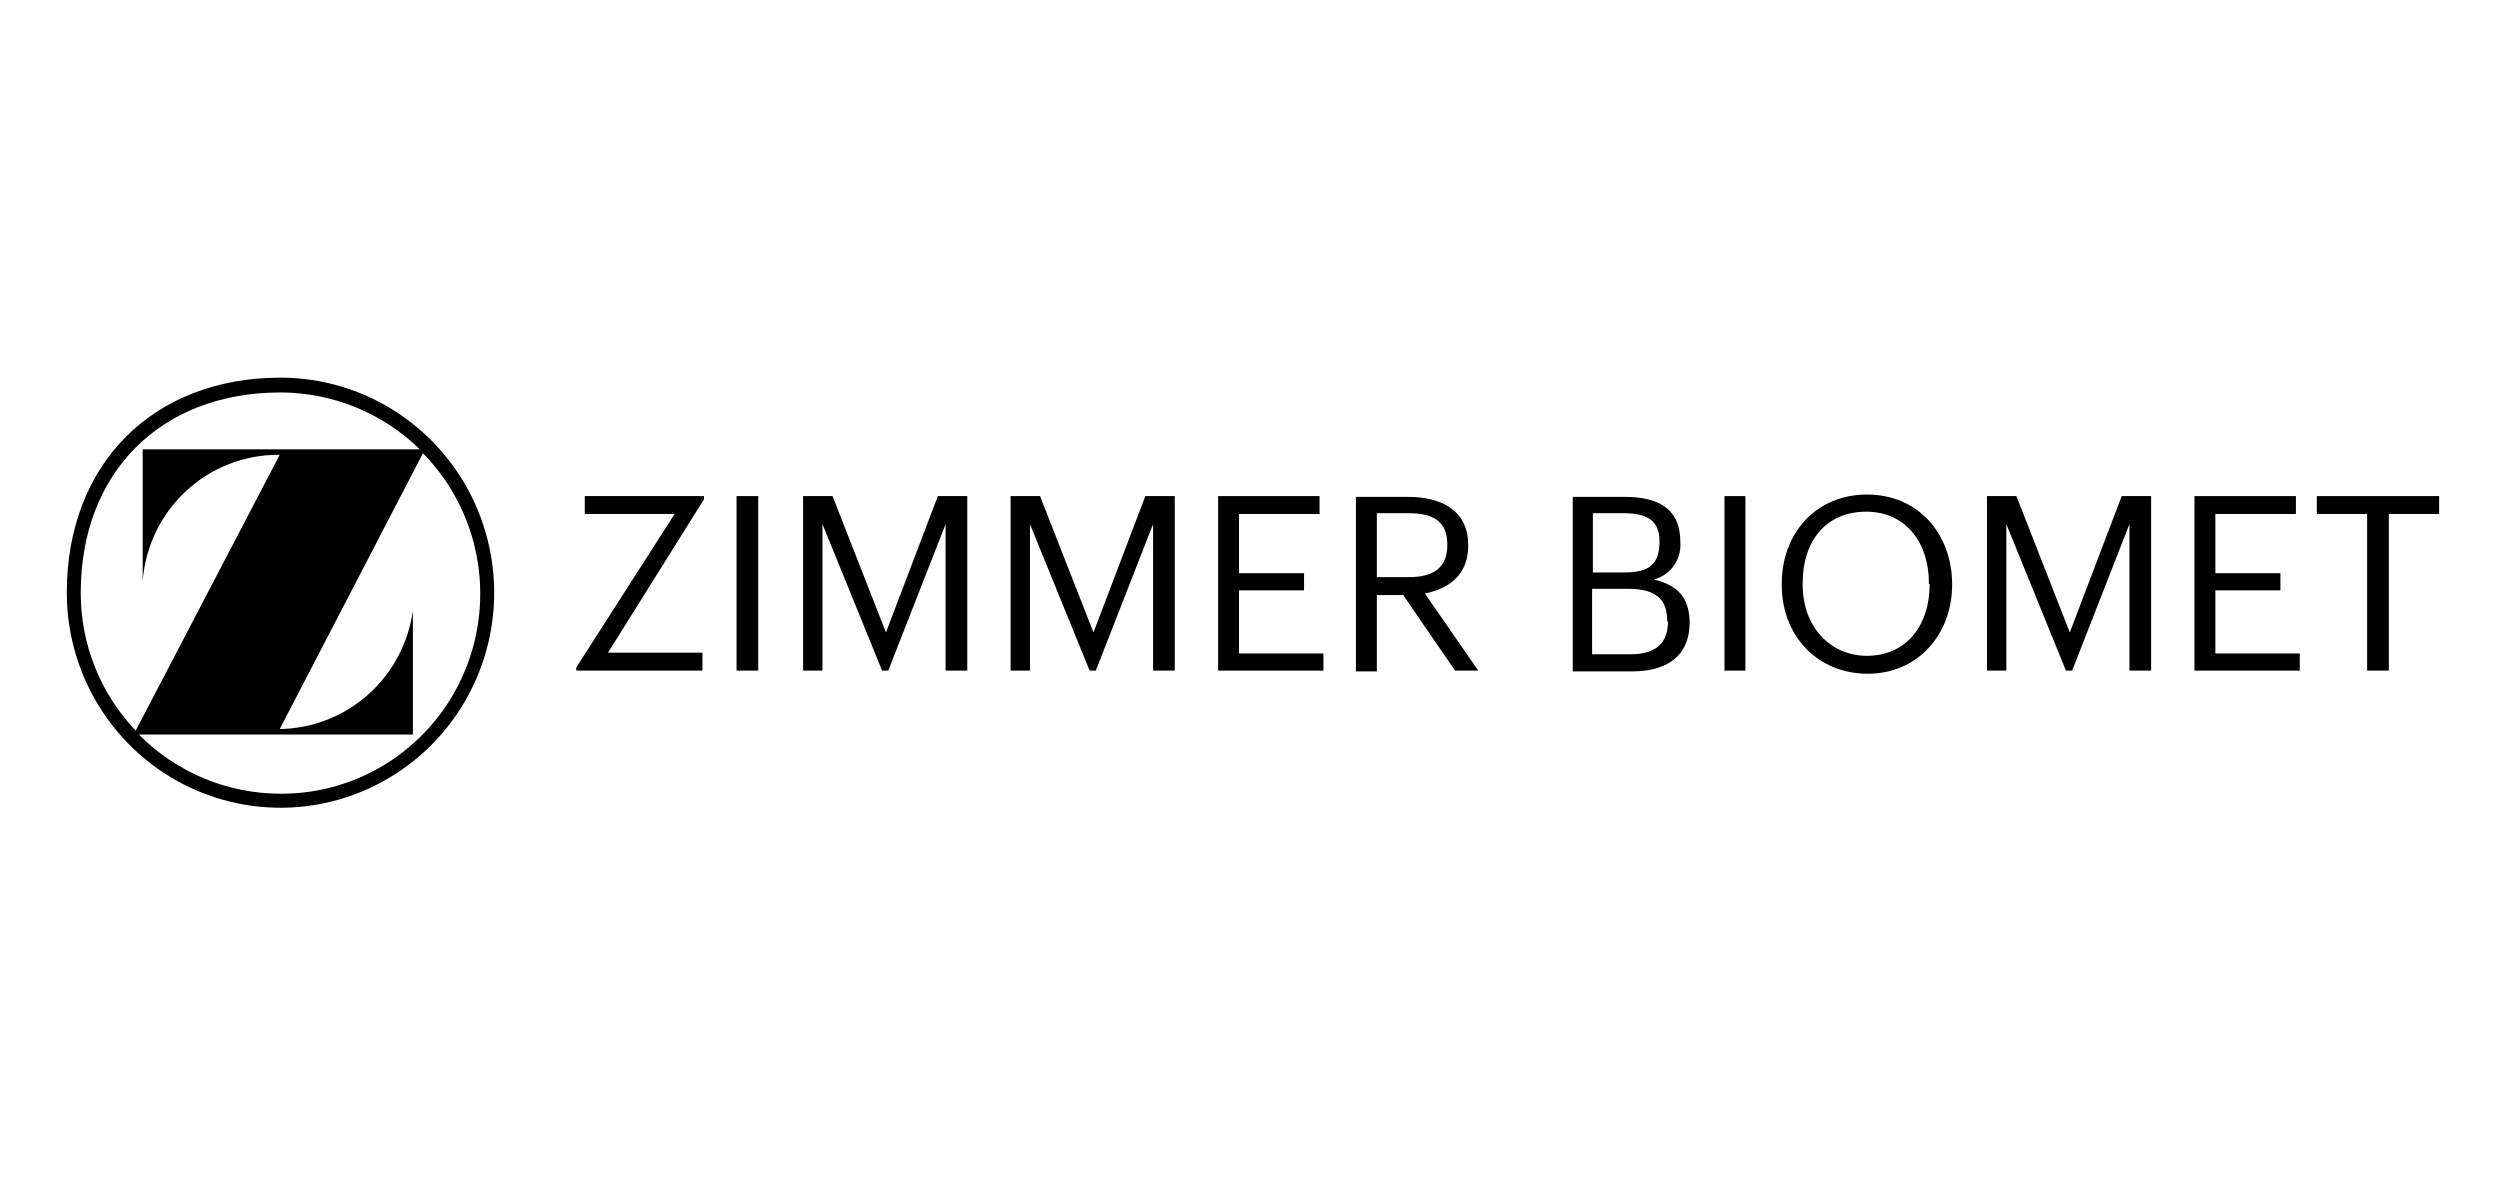
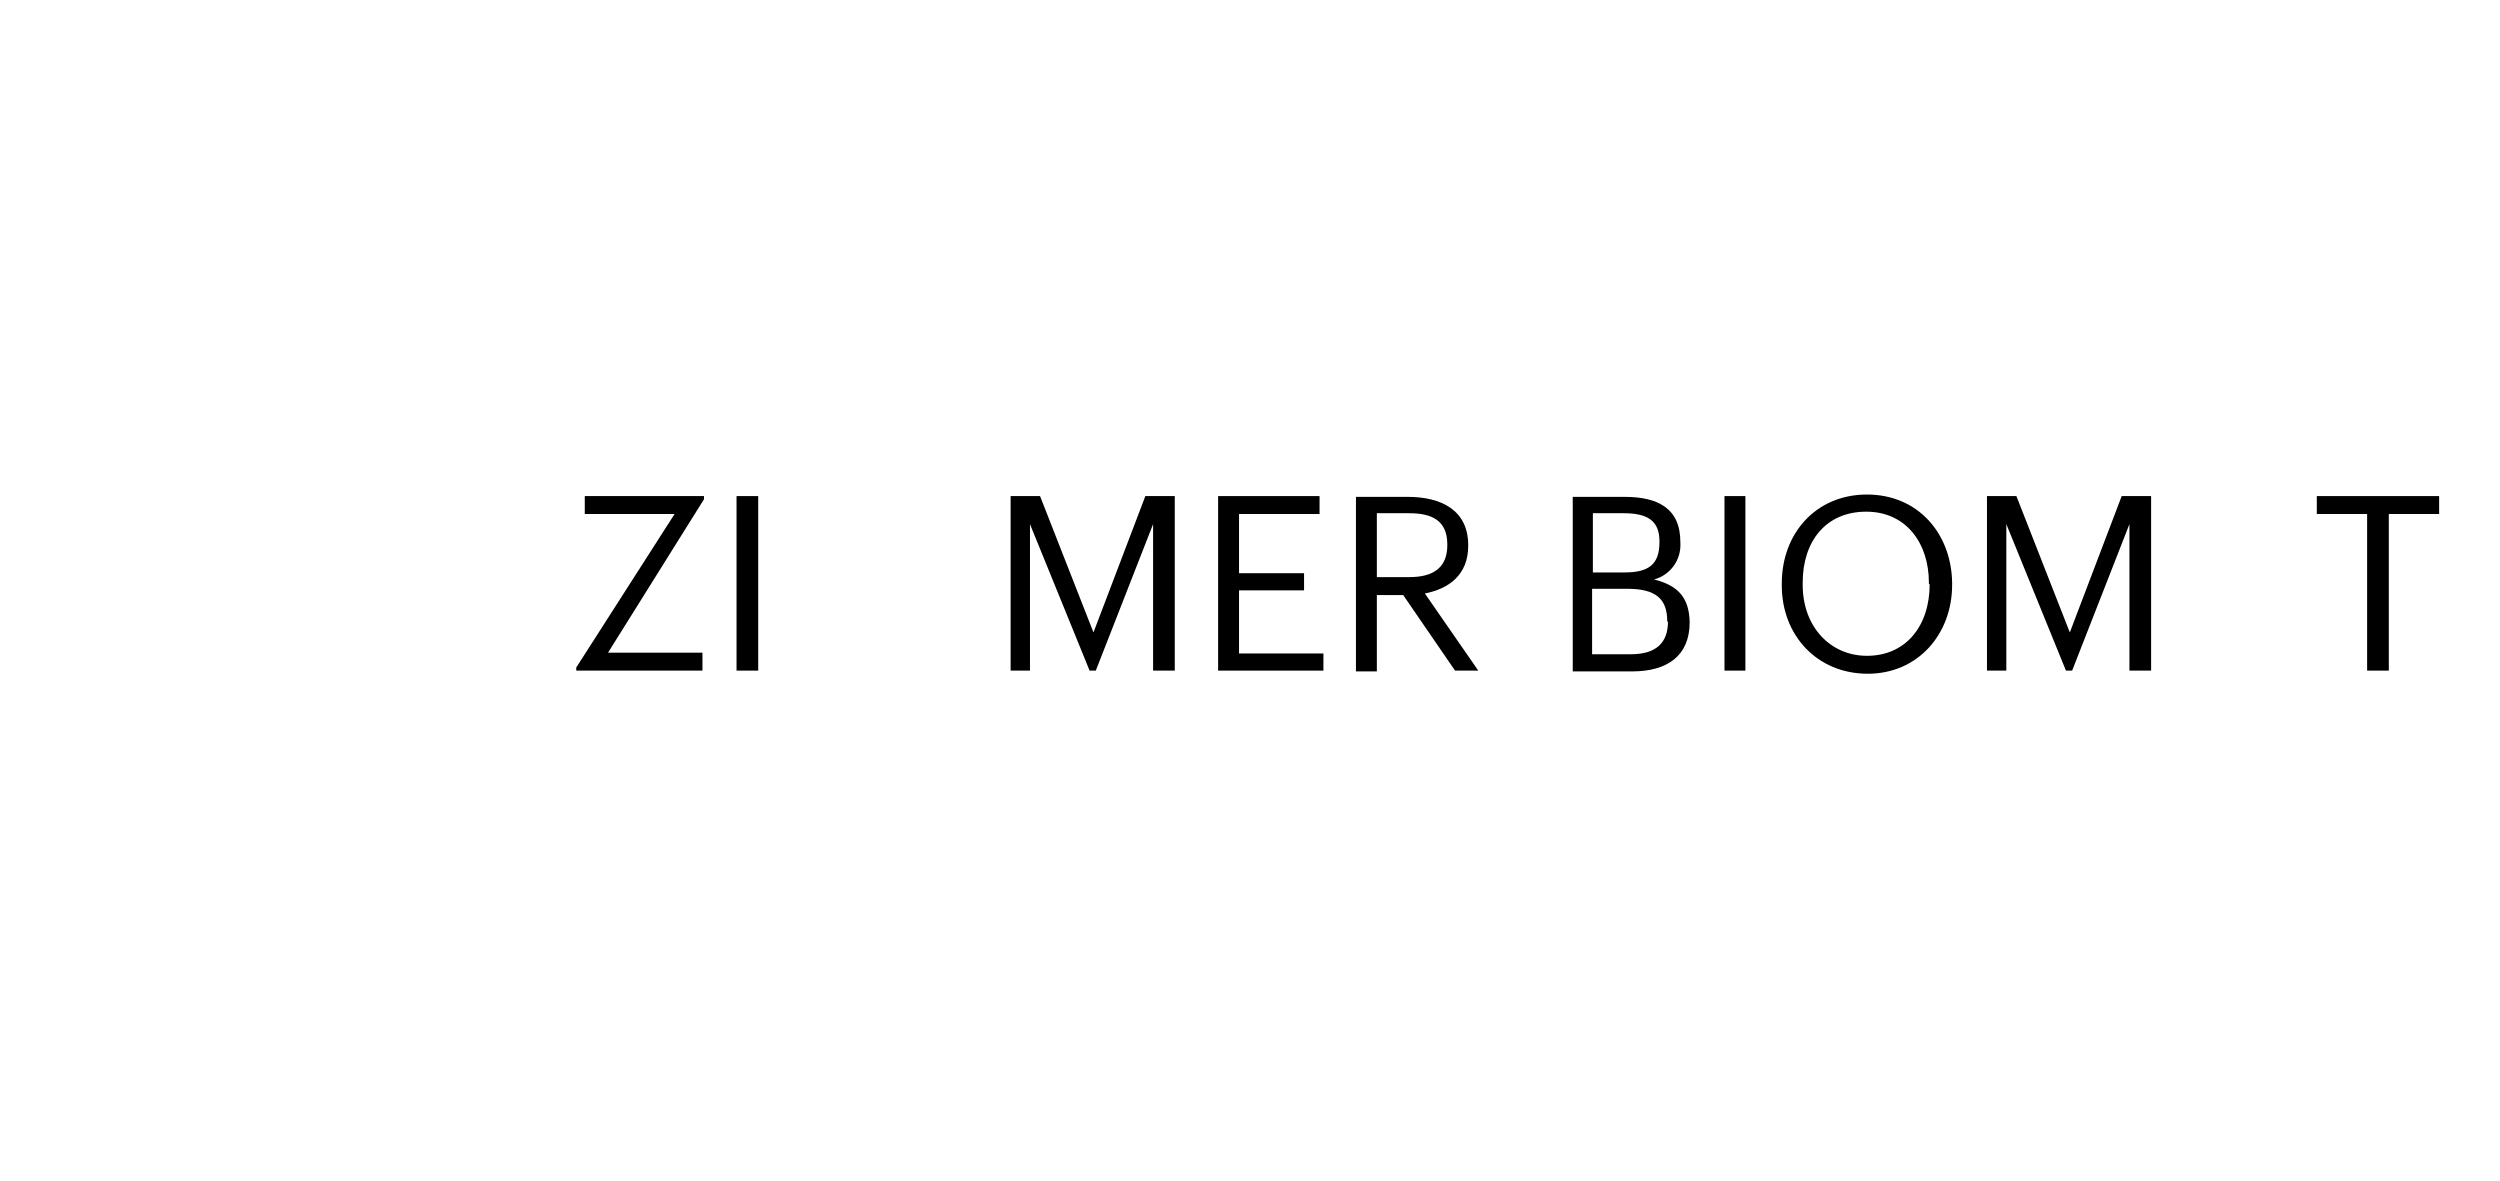
<svg xmlns="http://www.w3.org/2000/svg" width="470" height="222" viewBox="0 0 470 222" fill="none">
  <path d="M205.572 118.898L195.528 93.265H189.997V126.076H193.636V98.538L204.844 126.076H206.009L216.78 98.538V126.076H220.856V93.265H215.325L205.572 118.898Z" fill="black" />
  <path d="M109.938 96.634H126.823L108.337 125.49V126.076H132.063V122.707H114.305L132.355 93.851V93.265H109.938V96.634Z" fill="black" />
-   <path d="M166.561 118.898L156.518 93.265H150.986V126.076H154.625V98.538L165.834 126.076H166.998L177.77 98.538V126.076H181.845V93.265H176.314L166.561 118.898Z" fill="black" />
  <path d="M138.469 126.076H142.544V93.265H138.469V126.076Z" fill="black" />
  <path d="M232.937 110.988H245.164V107.766H232.937V96.634H248.075V93.265H229.007V126.076H248.803V122.853H232.937V110.988Z" fill="black" />
  <path d="M276.023 102.639V102.492C276.023 95.901 270.929 93.411 264.67 93.411H254.917V126.222H258.847V111.867H263.796L273.549 126.075H277.916L267.872 111.574C272.384 110.695 276.023 108.059 276.023 102.639ZM258.847 108.645V96.487H264.961C269.328 96.487 272.093 97.952 272.093 102.346V102.492C272.093 106.594 269.619 108.498 264.961 108.498H258.847V108.645Z" fill="black" />
-   <path d="M416.491 110.988H428.718V107.766H416.491V96.634H431.629V93.265H412.561V126.076H432.357V122.853H416.491V110.988Z" fill="black" />
  <path d="M435.559 96.634H445.02V126.076H449.096V96.634H458.557V93.265H435.559V96.634Z" fill="black" />
  <path d="M389.126 118.898L379.082 93.265H373.551V126.076H377.19V98.538L388.398 126.076H389.563L400.334 98.538V126.076H404.41V93.265H398.878L389.126 118.898Z" fill="black" />
  <path d="M324.204 126.076H328.134V93.265H324.204V126.076Z" fill="black" />
  <path d="M350.988 92.972C341.381 92.972 334.977 100.296 334.977 109.67V110.11C334.977 119.338 341.527 126.662 351.134 126.662C360.595 126.662 367 119.191 367 109.963V109.524C366.855 100.296 360.595 92.972 350.988 92.972ZM362.779 109.817C362.779 117.726 358.266 123.293 350.988 123.293C344.147 123.293 338.907 117.873 338.907 109.963V109.524C338.907 101.76 343.274 96.194 350.843 96.194C358.412 96.194 362.633 102.2 362.633 109.524V109.817H362.779Z" fill="black" />
  <path d="M310.96 108.938C312.449 108.543 313.756 107.642 314.658 106.386C315.561 105.131 316.003 103.6 315.909 102.053V101.907C315.909 95.462 311.542 93.411 305.428 93.411H295.676V126.222H306.884C313.434 126.222 317.656 123.292 317.656 116.994V116.847C317.51 112.453 315.618 110.109 310.96 108.938ZM299.46 96.487H305.283C309.795 96.487 311.979 97.952 311.979 101.76V101.907C311.979 106.008 310.086 107.619 305.428 107.619H299.46V96.487ZM313.58 116.847C313.58 120.802 311.396 122.999 306.593 122.999H299.315V110.695H306.011C311.251 110.695 313.434 112.599 313.434 116.701V116.847H313.58Z" fill="black" />
-   <path d="M52.733 71C28.715 71 12.558 87.259 12.558 111.428C12.558 119.424 14.914 127.24 19.328 133.888C23.743 140.537 30.017 145.718 37.358 148.778C44.699 151.838 52.777 152.639 60.57 151.079C68.364 149.519 75.522 145.669 81.141 140.015C86.759 134.361 90.585 127.157 92.136 119.315C93.686 111.473 92.89 103.344 89.85 95.957C86.809 88.57 81.659 82.256 75.053 77.813C68.446 73.371 60.678 71 52.733 71V71ZM15.178 111.428C15.178 88.87 30.171 73.783 52.733 73.783C62.514 73.795 71.908 77.629 78.934 84.476H26.823V109.231C27.32 102.775 30.22 96.745 34.942 92.347C39.664 87.948 45.861 85.503 52.296 85.501H52.587L25.513 137.354C18.86 130.386 15.155 121.091 15.178 111.428V111.428ZM52.733 149.219C47.783 149.217 42.883 148.233 38.312 146.322C33.741 144.412 29.59 141.613 26.095 138.087H77.624V114.797C76.78 120.905 73.792 126.508 69.2 130.591C64.608 134.675 58.715 136.97 52.587 137.061L79.516 85.208C84.704 90.498 88.218 97.216 89.614 104.513C91.009 111.811 90.225 119.361 87.359 126.211C84.493 133.06 79.674 138.901 73.511 142.996C67.349 147.091 60.118 149.257 52.733 149.219V149.219Z" fill="black" />
</svg>